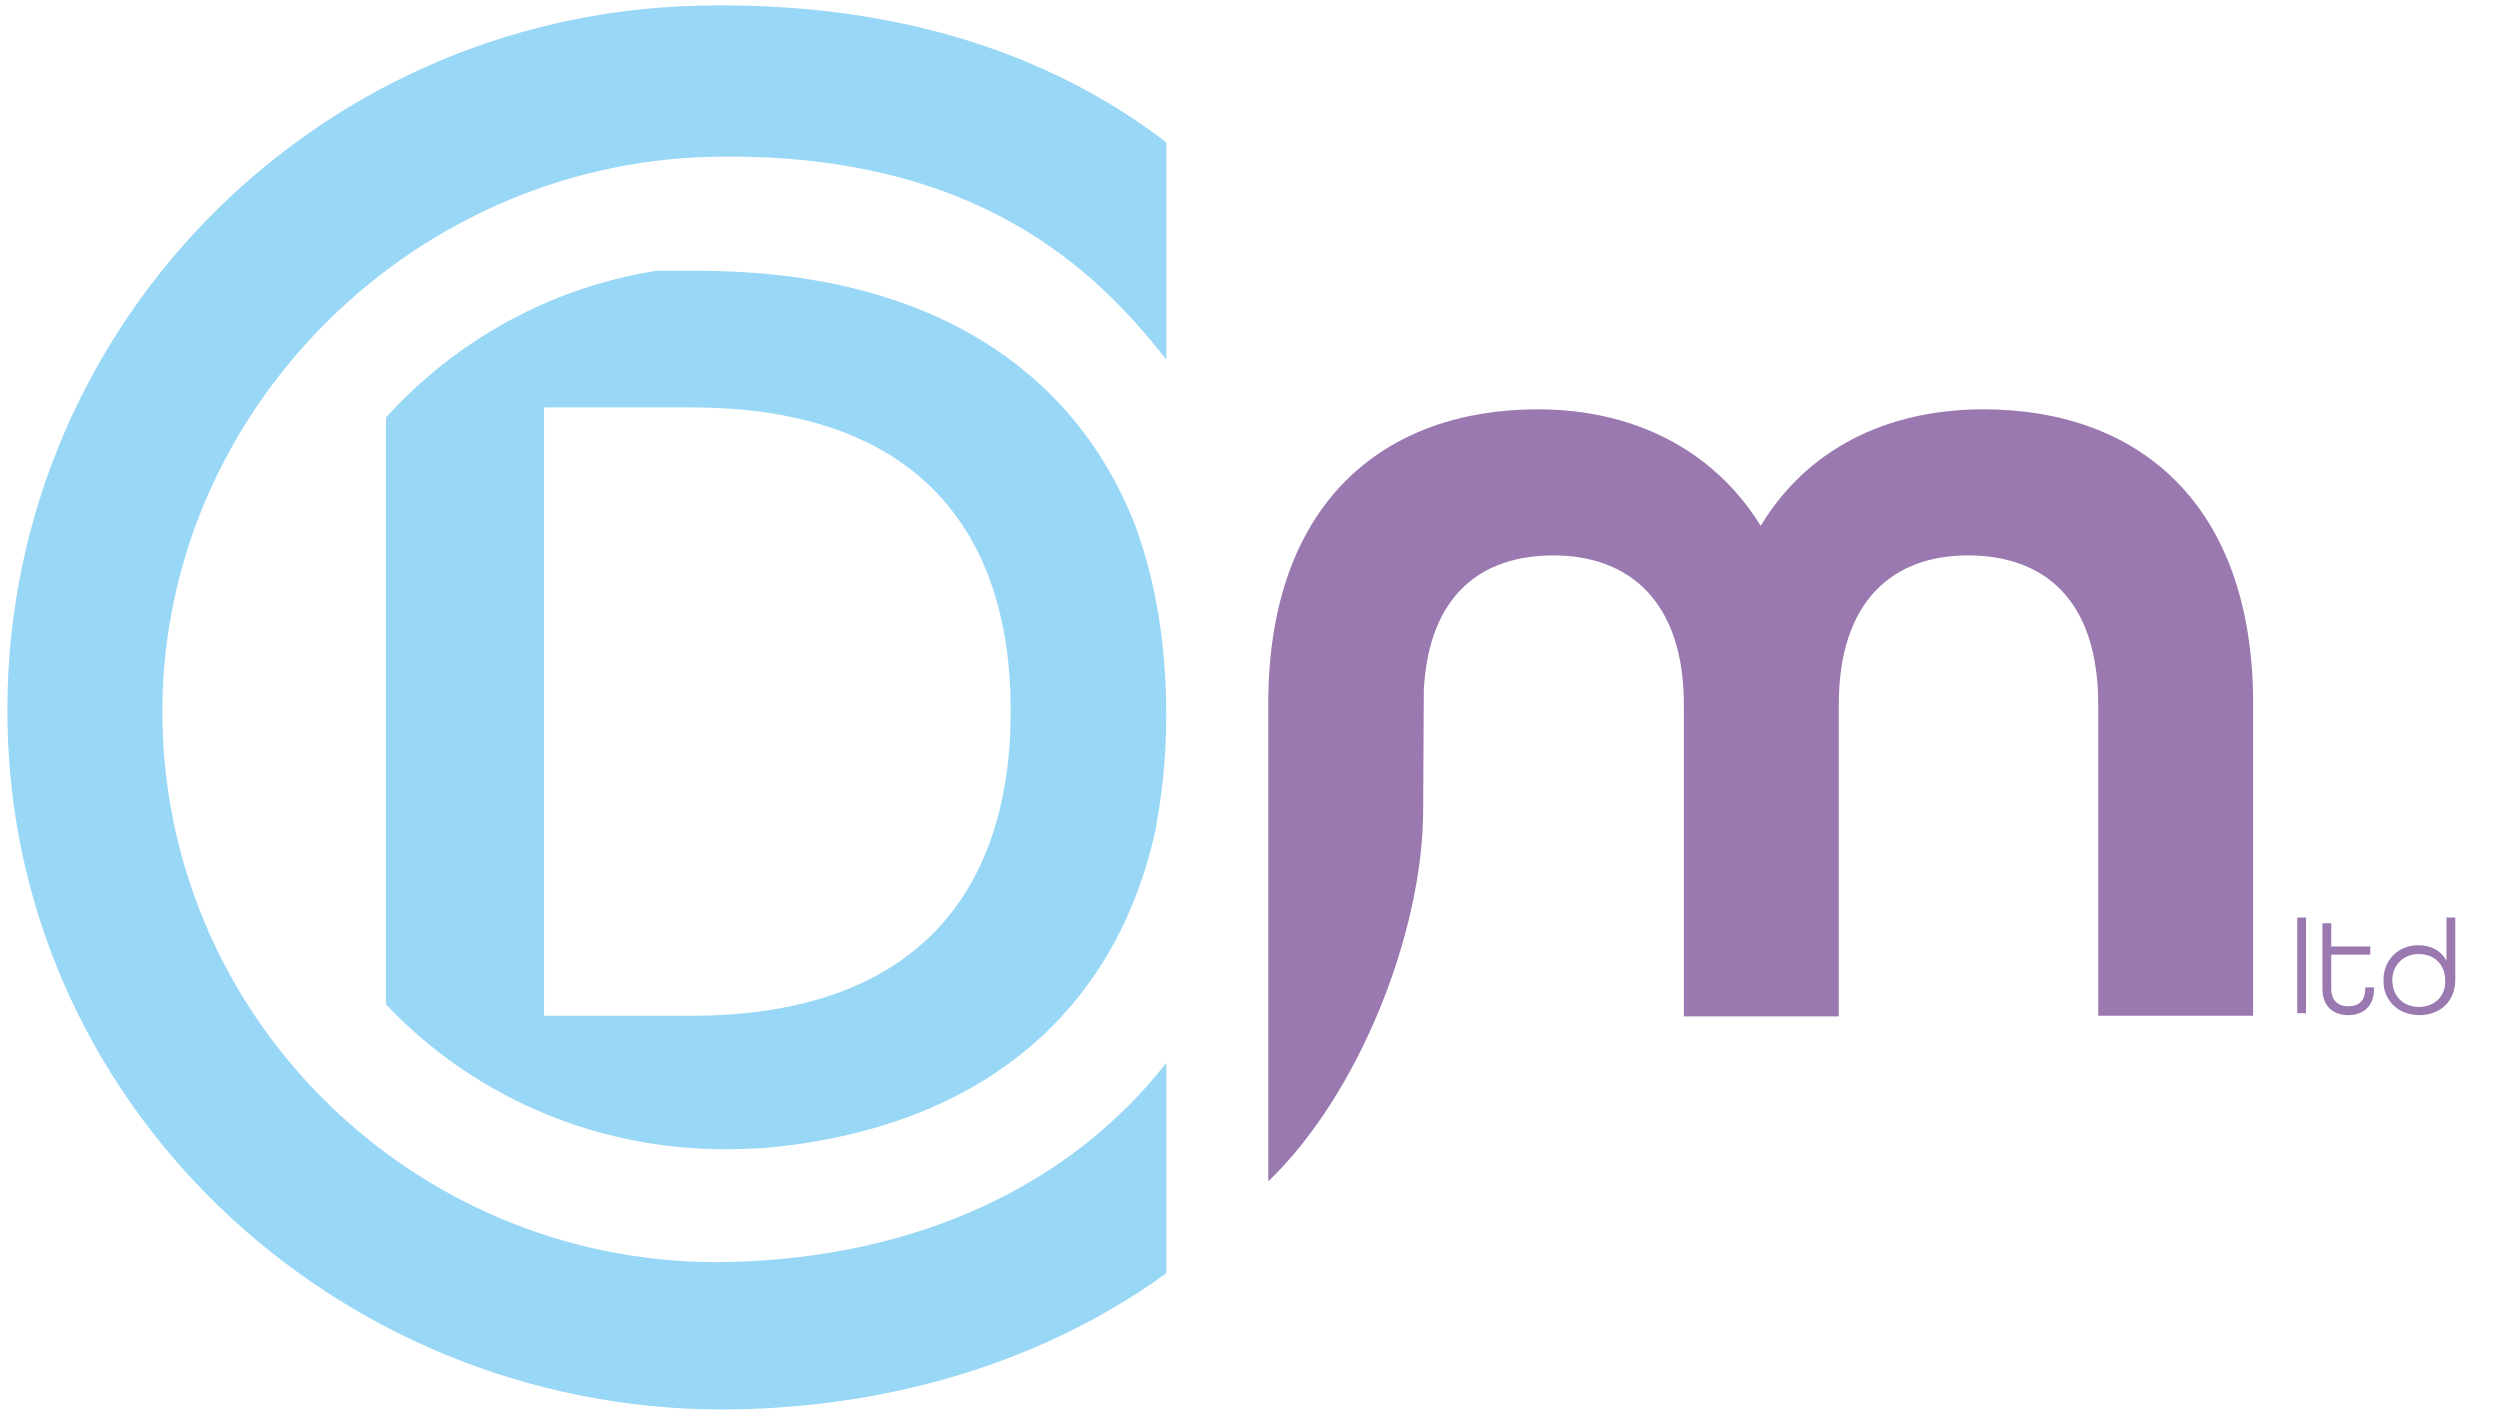
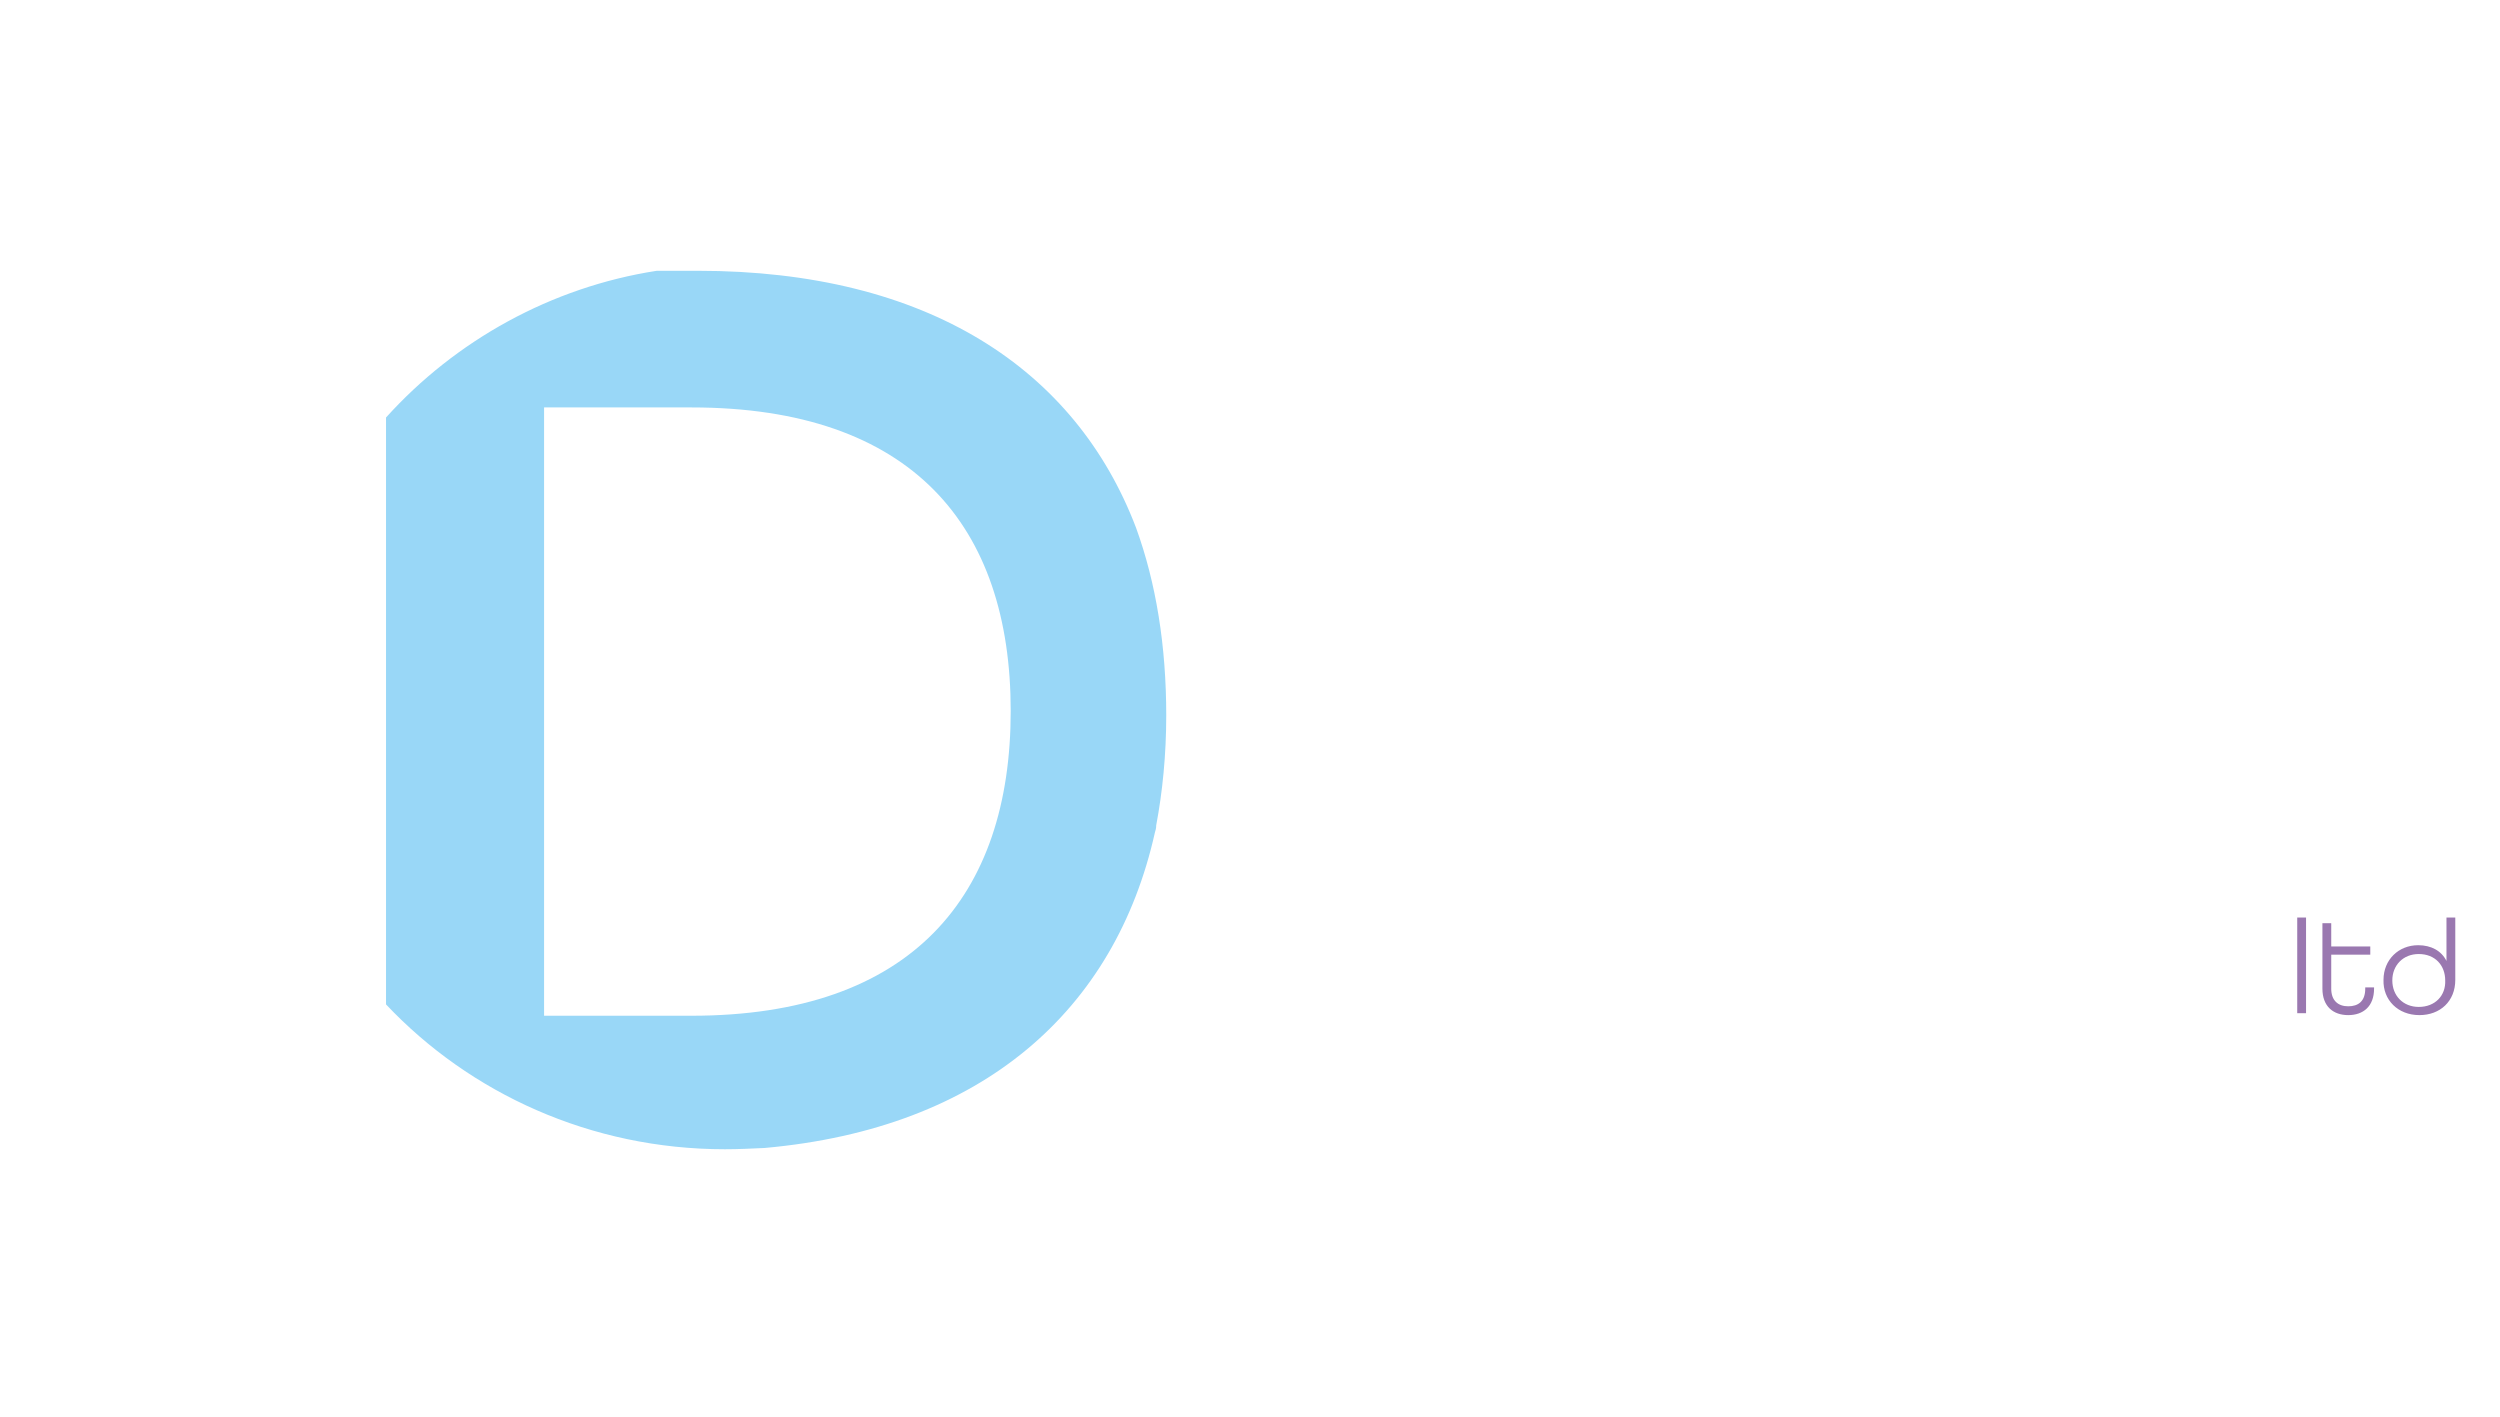
<svg xmlns="http://www.w3.org/2000/svg" version="1.1" id="Layer_1" x="0px" y="0px" viewBox="0 0 397 225" style="enable-background:new 0 0 397 225;" xml:space="preserve">
  <style type="text/css">
	.st0{fill:#9A78B0;}
	.st1{fill:#99D7F7;}
</style>
  <g>
-     <path class="st0" d="M357.8,161.2v-49.4c0-32.2-18.6-46.8-42.8-46.8c-15.5,0-28.1,6.4-35.4,18.5C272.2,71.5,259.5,65,244.2,65   c-24.2,0-42.8,14.6-42.8,46.8v19.9v55.9c14.2-13.6,24.6-39.3,24.6-59.1l0.1-18.9c0.8-15.2,9.2-21.4,20.6-21.4   c11.8,0,20.7,7.1,20.7,23.7v49.5H292v-49.5c0-16.6,8.7-23.7,20.5-23.7c12,0,20.7,6.9,20.7,23.7v49.4H357.8z" />
-     <path class="st1" d="M185.2,22.6C166.8,8.5,142.2,0.2,111,0.9C49,2.3-0.2,53.5,1.2,115.3c1.3,61.8,54.2,109.9,116.2,108.5   c25.8-0.6,49.3-8.2,67.8-21.6v-33.4c-15.1,19.3-39.3,30.9-69.4,31.6c-48.5,1.1-89-37.3-90-85.6C24.8,66.5,64.6,26,113,24.9   C155,24,174.2,43,185.2,57.1V22.6z" />
    <path class="st1" d="M109.8,161.3H86.4V64.7h23.4c35,0,50.7,18.8,50.7,48.2S144.8,161.3,109.8,161.3 M180.4,83.8   C170.8,58.6,147.3,43,110.8,43h-6.5c-16.8,2.6-32,11.1-43,23.3v93.2c13.3,14.1,32.5,23,53.8,23c2.1,0,4.2-0.1,6.3-0.2   c34.7-3.1,55.7-21.9,62-50.1c0.1-0.3,0.2-0.7,0.2-1c0,0,0-0.1,0-0.1c1-5.3,1.6-11.2,1.6-17.5C185.2,102.6,183.6,92.6,180.4,83.8" />
    <path class="st0" d="M384.1,159.9c-2.5,0-4.2-1.8-4.2-4.2c0-2.4,1.7-4.2,4.2-4.2c2.6,0,4.2,1.8,4.2,4.2   C388.4,158.1,386.7,159.9,384.1,159.9 M384.2,161.2c3.3,0,5.7-2.2,5.7-5.6v-9.9h-1.4v6.9c-0.8-1.6-2.4-2.5-4.5-2.5   c-3.1,0-5.5,2.3-5.5,5.5C378.4,158.8,380.8,161.2,384.2,161.2 M372.9,161.2c2.4,0,4.1-1.4,4.1-4.2v-0.2h-1.4v0.2   c0,2-1.1,2.8-2.7,2.8c-1.6,0-2.7-0.9-2.7-2.8v-5.4h6.2v-1.3h-6.2v-3.7h-1.4V157C368.8,159.8,370.5,161.2,372.9,161.2 M364.8,160.9   h1.4v-15.2h-1.4V160.9z" />
  </g>
</svg>